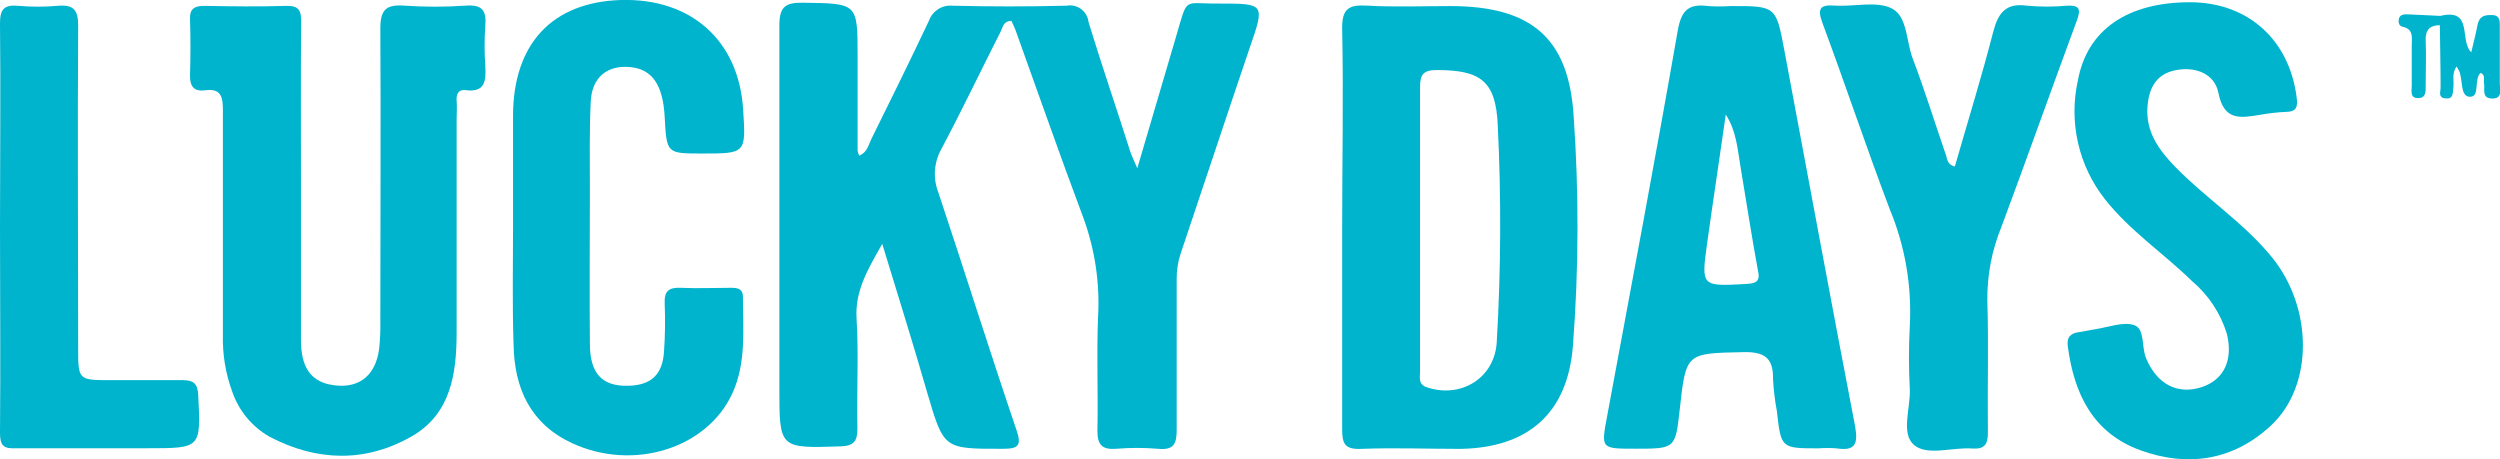
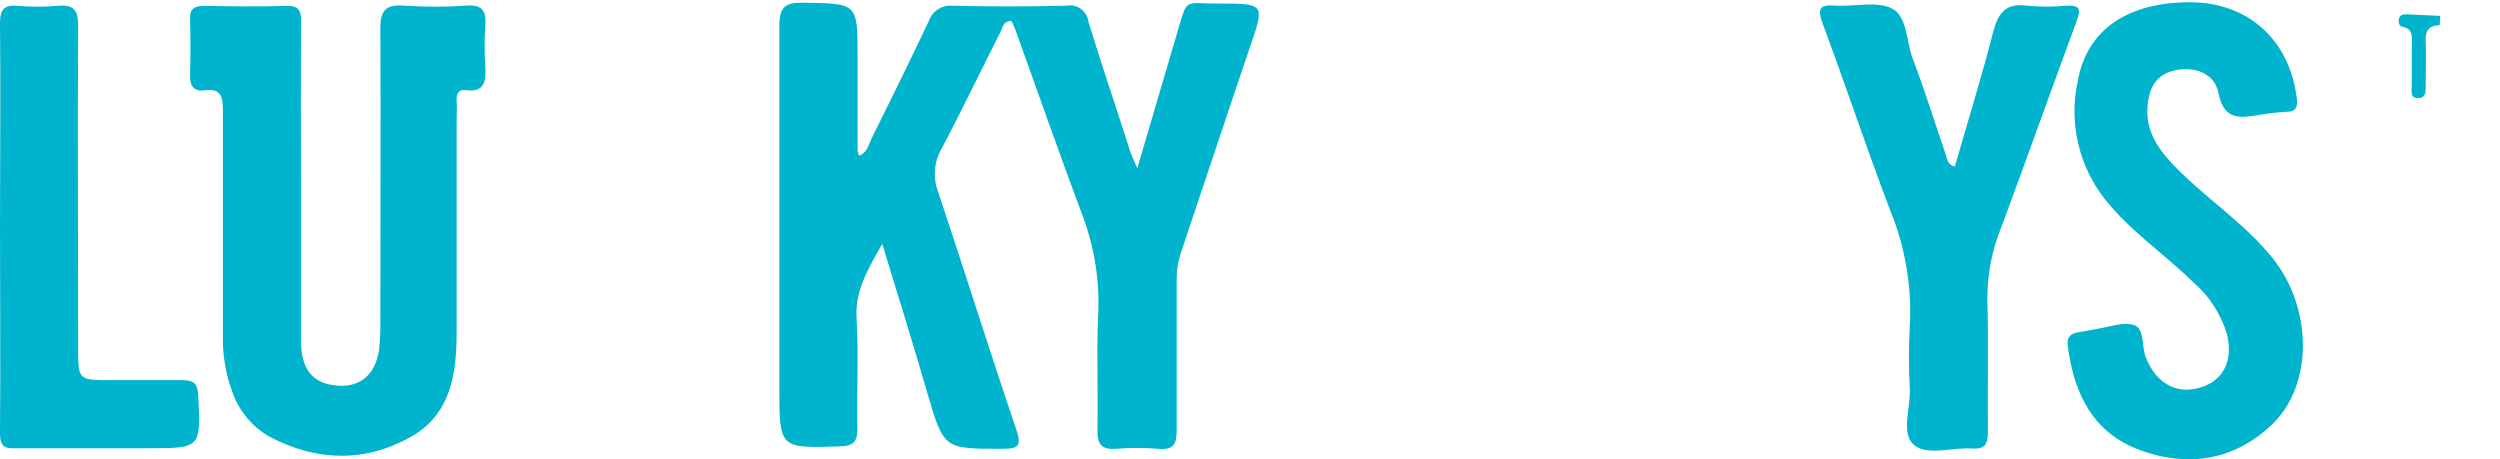
<svg xmlns="http://www.w3.org/2000/svg" stroke-width="0.501" stroke-linejoin="bevel" fill-rule="evenodd" overflow="visible" width="224.98pt" height="41.345pt" viewBox="0 0 224.98 41.345">
  <defs> </defs>
  <g id="Document" fill="none" stroke="black" font-family="Times New Roman" font-size="16" transform="scale(1 -1)">
    <g id="Spread" transform="translate(0 -41.345)">
      <g id="Layer 1">
        <g id="Group" fill="#00b4ce" fill-rule="evenodd" stroke-linejoin="miter" stroke="none" stroke-width="0.84" stroke-miterlimit="79.84">
          <g id="Group_1">
            <path d="M 79.396,19.394 C 78.01,16.974 76.934,15.1 77.085,12.672 C 77.287,9.386 77.085,6.075 77.161,2.781 C 77.161,1.638 76.842,1.217 75.64,1.175 C 70.127,0.999 70.136,0.965 70.136,6.461 C 70.136,17.319 70.136,28.176 70.136,39.025 C 70.136,40.706 70.64,41.126 72.253,41.101 C 77.178,41.025 77.178,41.101 77.178,36.252 L 77.178,27.798 C 77.207,27.642 77.252,27.49 77.312,27.344 C 78.035,27.596 78.153,28.302 78.405,28.815 C 80.161,32.361 81.909,35.907 83.598,39.479 C 83.91,40.362 84.783,40.92 85.716,40.832 C 89.133,40.748 92.554,40.748 95.977,40.832 C 96.439,40.919 96.916,40.809 97.293,40.528 C 97.67,40.247 97.912,39.82 97.96,39.353 C 99.153,35.454 100.481,31.588 101.708,27.722 C 101.834,27.336 102.027,26.966 102.347,26.201 C 103.582,30.403 104.716,34.26 105.851,38.101 C 106.918,41.723 106.439,40.992 109.641,41.025 C 113.843,41.025 113.843,41.025 112.464,37.042 C 110.364,30.865 108.321,24.663 106.237,18.487 C 105.998,17.746 105.881,16.971 105.893,16.193 C 105.893,11.697 105.893,7.192 105.893,2.696 C 105.893,1.428 105.666,0.814 104.212,0.957 C 102.957,1.062 101.694,1.062 100.439,0.957 C 99.195,0.865 98.758,1.301 98.758,2.57 C 98.834,5.991 98.674,9.411 98.817,12.823 C 98.99,15.869 98.535,18.918 97.481,21.781 C 95.372,27.386 93.405,33.05 91.372,38.681 C 91.271,38.958 91.128,39.21 91.019,39.462 C 90.279,39.462 90.245,38.882 90.052,38.504 C 88.262,34.975 86.556,31.403 84.707,27.916 C 84.041,26.72 83.946,25.29 84.447,24.016 C 86.817,16.915 89.069,9.73 91.464,2.68 C 91.951,1.251 91.682,0.957 90.237,0.957 C 84.918,0.957 84.943,0.898 83.43,6.05 C 82.195,10.352 80.85,14.63 79.396,19.394 Z" marker-start="none" marker-end="none" />
            <path d="M 27.084,24.958 C 27.084,20.218 27.084,15.487 27.084,10.747 C 27.084,8.36 27.925,7.134 29.605,6.755 C 32.126,6.218 33.807,7.402 34.126,9.999 C 34.211,10.837 34.244,11.679 34.227,12.52 C 34.227,21.277 34.278,30.025 34.227,38.781 C 34.227,40.462 34.748,40.95 36.362,40.84 C 38.217,40.71 40.078,40.71 41.933,40.84 C 43.421,40.95 43.79,40.361 43.673,39.008 C 43.589,37.811 43.589,36.609 43.673,35.412 C 43.748,34.092 43.673,32.991 41.883,33.235 C 41.261,33.319 41.043,32.848 41.093,32.294 C 41.143,31.739 41.093,31.101 41.093,30.495 L 41.093,11.428 C 41.093,7.688 40.564,4.058 36.992,2.041 C 32.849,-0.303 28.488,-0.177 24.261,2.041 C 22.682,2.938 21.487,4.382 20.899,6.1 C 20.298,7.735 20.013,9.468 20.059,11.209 C 20.059,17.932 20.059,24.655 20.059,31.378 C 20.059,32.563 19.95,33.42 18.445,33.218 C 17.429,33.084 17.076,33.605 17.101,34.596 C 17.151,36.277 17.151,37.958 17.101,39.639 C 17.059,40.504 17.462,40.823 18.37,40.815 C 20.824,40.773 23.286,40.739 25.74,40.815 C 26.925,40.857 27.118,40.361 27.101,39.336 C 27.059,34.546 27.084,29.756 27.084,24.958 Z" marker-start="none" marker-end="none" />
-             <path d="M 46.169,20.932 C 46.169,24.294 46.169,27.655 46.169,31.017 C 46.219,37.412 49.681,41.134 55.841,41.344 C 62.186,41.538 66.48,37.697 66.875,31.521 C 67.136,27.529 67.136,27.529 63.178,27.529 C 59.993,27.529 59.993,27.529 59.816,30.815 C 59.665,33.714 58.69,35.134 56.682,35.311 C 54.673,35.487 53.261,34.42 53.16,32.185 C 53.034,29.546 53.085,26.907 53.085,24.268 C 53.085,19.646 53.043,15.025 53.085,10.411 C 53.085,7.688 54.219,6.562 56.556,6.629 C 58.606,6.68 59.631,7.638 59.757,9.722 C 59.857,11.157 59.876,12.596 59.816,14.033 C 59.766,15.167 60.203,15.495 61.278,15.445 C 62.774,15.377 64.27,15.445 65.774,15.445 C 66.362,15.445 66.867,15.377 66.858,14.604 C 66.858,11.688 67.178,8.722 65.9,5.932 C 63.631,0.999 57.018,-1.093 51.488,1.461 C 47.732,3.201 46.286,6.402 46.219,10.319 C 46.093,13.856 46.169,17.394 46.169,20.932 Z" marker-start="none" marker-end="none" />
            <path d="M 197.08,41.143 C 202.282,41.143 206.03,37.781 206.685,32.554 C 206.786,31.773 206.685,31.285 205.752,31.277 C 204.971,31.245 204.194,31.158 203.425,31.017 C 201.694,30.748 200.147,30.395 199.643,32.975 C 199.299,34.731 197.551,35.386 195.777,35.025 C 194.004,34.664 193.391,33.403 193.256,31.764 C 193.08,29.437 194.324,27.79 195.828,26.252 C 198.601,23.436 201.962,21.268 204.484,18.159 C 208.147,13.621 208.223,6.613 204.349,3.033 C 200.988,-0.092 196.887,-0.723 192.626,0.822 C 188.365,2.369 186.66,5.865 186.088,10.159 C 185.962,10.999 186.332,11.361 187.113,11.461 C 187.584,11.52 188.055,11.646 188.525,11.714 C 189.71,11.882 191.046,12.419 192.046,12.092 C 193.046,11.764 192.702,10.117 193.13,9.108 C 194.097,6.797 195.92,5.797 198.122,6.503 C 200.122,7.15 200.988,8.932 200.399,11.31 C 199.831,13.154 198.746,14.796 197.273,16.041 C 194.693,18.562 191.685,20.554 189.424,23.42 C 187.048,26.439 186.156,30.368 186.996,34.117 C 187.836,38.689 191.483,41.143 197.08,41.143 Z" marker-start="none" marker-end="none" />
            <path d="M 175.92,26.361 C 177.096,30.453 178.34,34.454 179.382,38.512 C 179.827,40.193 180.517,41.101 182.416,40.832 C 183.609,40.723 184.81,40.723 186.004,40.832 C 187.155,40.891 187.281,40.521 186.895,39.479 C 184.609,33.311 182.416,27.1 180.113,20.932 C 179.252,18.829 178.82,16.574 178.844,14.302 C 178.97,10.352 178.844,6.394 178.895,2.436 C 178.895,1.36 178.609,0.907 177.491,0.982 C 175.701,1.117 173.449,0.285 172.247,1.301 C 171.046,2.318 171.928,4.579 171.869,6.293 C 171.764,8.211 171.764,10.132 171.869,12.05 C 172.057,15.637 171.436,19.221 170.054,22.537 C 167.953,28.084 166.079,33.706 164.012,39.26 C 163.499,40.63 163.827,40.941 165.155,40.84 C 166.886,40.731 168.894,41.286 170.273,40.571 C 171.651,39.857 171.542,37.622 172.13,36.075 C 173.214,33.227 174.113,30.302 175.113,27.411 C 175.248,27.058 175.214,26.529 175.92,26.361 Z" marker-start="none" marker-end="none" />
            <path d="M 0,20.899 C 0,27.016 0.067,33.126 0,39.244 C 0,40.504 0.361,40.933 1.613,40.823 C 2.807,40.718 4.008,40.718 5.201,40.823 C 6.622,40.95 7.042,40.445 7.033,39.017 C 6.974,29.369 7.033,19.689 7.033,10.075 C 7.033,7.134 7.033,7.134 9.991,7.134 C 12.151,7.134 14.311,7.134 16.462,7.134 C 17.479,7.134 17.79,6.764 17.84,5.781 C 18.076,1.007 18.109,1.007 13.277,1.007 C 9.319,1.007 5.361,1.007 1.411,1.007 C 0.294,0.94 0,1.285 0,2.386 C 0.058,8.571 0,14.73 0,20.899 Z" marker-start="none" marker-end="none" />
-             <path d="M 219.61,39.916 C 222.61,40.622 221.291,37.731 222.392,36.638 C 222.593,37.479 222.795,38.26 222.946,39.05 C 223.097,39.84 223.501,40.008 224.215,39.992 C 225.055,39.992 224.955,39.378 224.963,38.857 C 224.963,37.176 224.963,35.496 224.963,33.815 C 224.963,33.285 225.24,32.454 224.266,32.479 C 223.291,32.504 223.644,33.319 223.543,33.849 C 223.484,34.168 223.703,34.58 223.232,34.79 C 222.585,34.168 223.232,32.58 222.232,32.638 C 221.392,32.689 221.644,34.134 221.316,34.933 C 221.245,35.08 221.167,35.223 221.081,35.361 C 220.61,34.739 220.862,34.075 220.786,33.487 C 220.711,32.899 220.786,32.428 220.081,32.487 C 219.375,32.546 219.635,33.101 219.635,33.479 C 219.635,35.336 219.585,37.193 219.568,39.05 C 219.282,39.361 219.4,39.664 219.61,39.916 Z" marker-start="none" marker-end="none" />
            <path d="M 219.61,39.916 L 219.551,39.076 C 218.711,39.076 218.257,38.681 218.291,37.748 C 218.349,36.37 218.291,35 218.291,33.63 C 218.291,33.168 218.349,32.563 217.694,32.521 C 216.812,32.462 217.055,33.21 217.038,33.68 C 217.038,34.874 217.038,36.067 217.038,37.26 C 217.038,37.941 217.232,38.731 216.198,38.941 C 215.87,39.017 215.812,39.37 215.887,39.681 C 215.963,39.992 216.307,40.067 216.593,40.059 C 217.593,40.017 218.602,39.958 219.61,39.916 Z" marker-start="none" marker-end="none" />
-             <path d="M 141.616,30.89 C 141.179,37.983 137.751,40.781 130.566,40.798 C 128.045,40.798 125.524,40.697 123.003,40.84 C 121.322,40.941 120.75,40.513 120.784,38.706 C 120.91,32.773 120.784,26.832 120.784,20.89 C 120.784,14.949 120.784,8.772 120.784,2.713 C 120.784,1.453 120.994,0.89 122.465,0.949 C 125.465,1.066 128.465,0.949 131.465,0.949 C 137.507,1.066 141.062,4.133 141.549,10.192 C 142.077,17.081 142.1,23.999 141.616,30.89 Z M 134.692,10.512 C 134.482,7.31 131.465,5.47 128.423,6.486 C 127.582,6.755 127.801,7.411 127.793,7.949 C 127.793,12.268 127.793,16.579 127.793,20.89 C 127.793,25.201 127.793,29.294 127.793,33.496 C 127.793,34.647 128.087,35.033 129.288,35.042 C 133.23,35.042 134.608,34.067 134.784,30.109 C 135.107,23.58 135.077,17.038 134.692,10.512 Z" marker-start="none" marker-end="none" />
-             <path d="M 166.945,2.982 C 164.768,14.268 162.693,25.571 160.566,36.874 C 159.827,40.807 159.802,40.807 155.709,40.798 C 155.052,40.756 154.392,40.756 153.734,40.798 C 152.003,41.034 151.314,40.462 150.986,38.605 C 148.97,27.042 146.785,15.512 144.642,3.965 C 144.079,0.957 144.037,0.965 147.163,0.965 C 150.768,0.965 150.768,0.965 151.163,4.503 C 151.726,9.613 151.734,9.545 156.861,9.655 C 158.785,9.705 159.6,9.142 159.558,7.209 C 159.611,6.253 159.726,5.301 159.903,4.36 C 160.281,0.999 160.281,0.999 163.651,0.999 C 164.188,1.037 164.727,1.037 165.264,0.999 C 166.936,0.738 167.231,1.352 166.945,2.982 Z M 157.146,15.789 C 153.113,15.571 153.087,15.546 153.625,19.428 C 154.163,23.31 154.76,27.168 155.306,31.033 C 156.255,29.571 156.356,27.983 156.617,26.437 C 157.138,23.319 157.617,20.184 158.188,17.067 C 158.432,16.083 158.121,15.84 157.146,15.789 Z" marker-start="none" marker-end="none" />
          </g>
        </g>
      </g>
    </g>
  </g>
</svg>